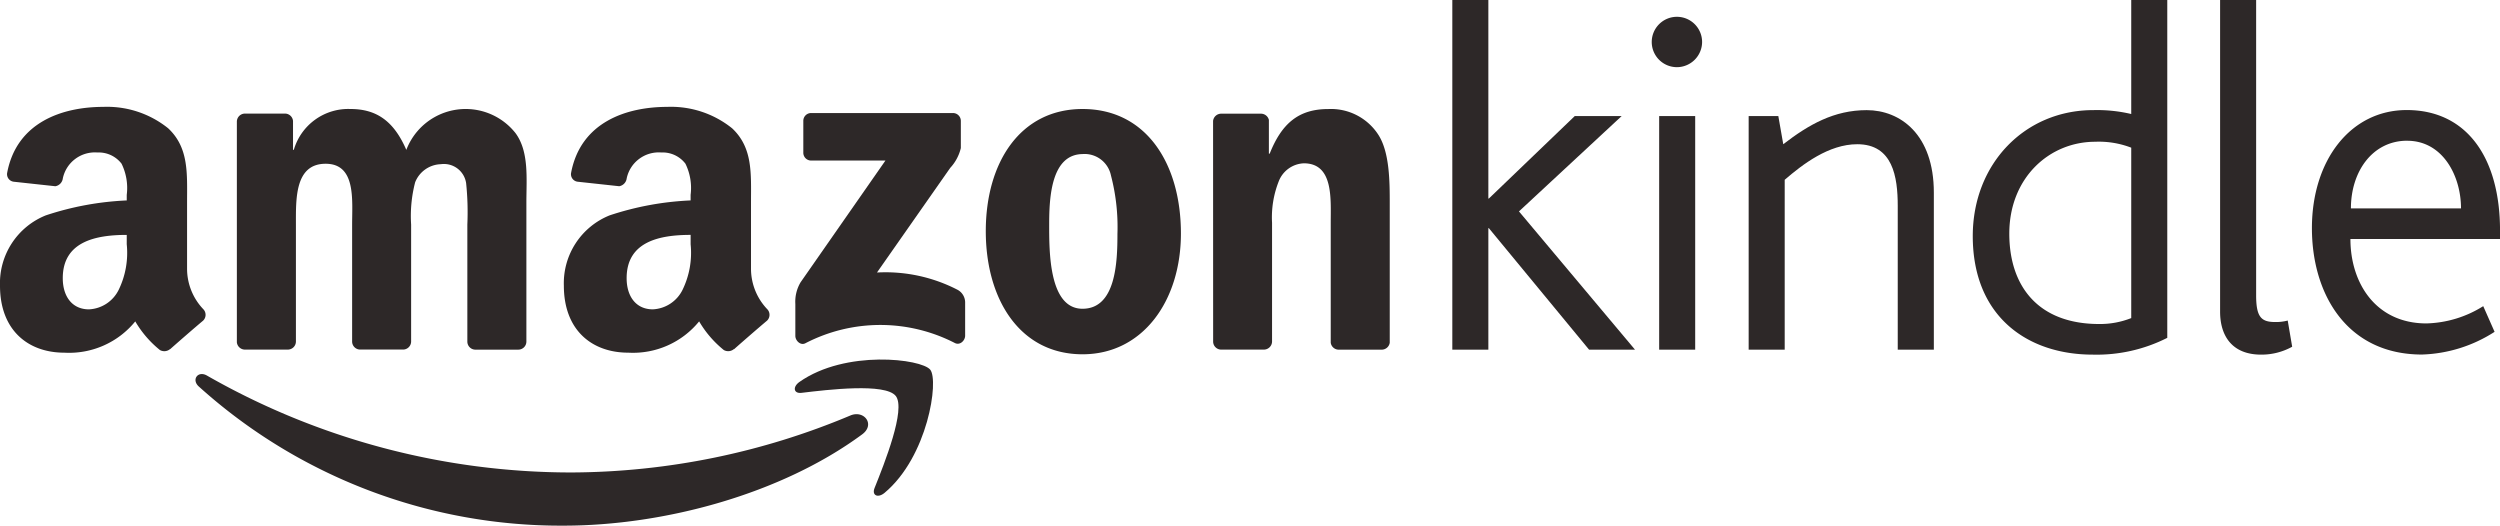
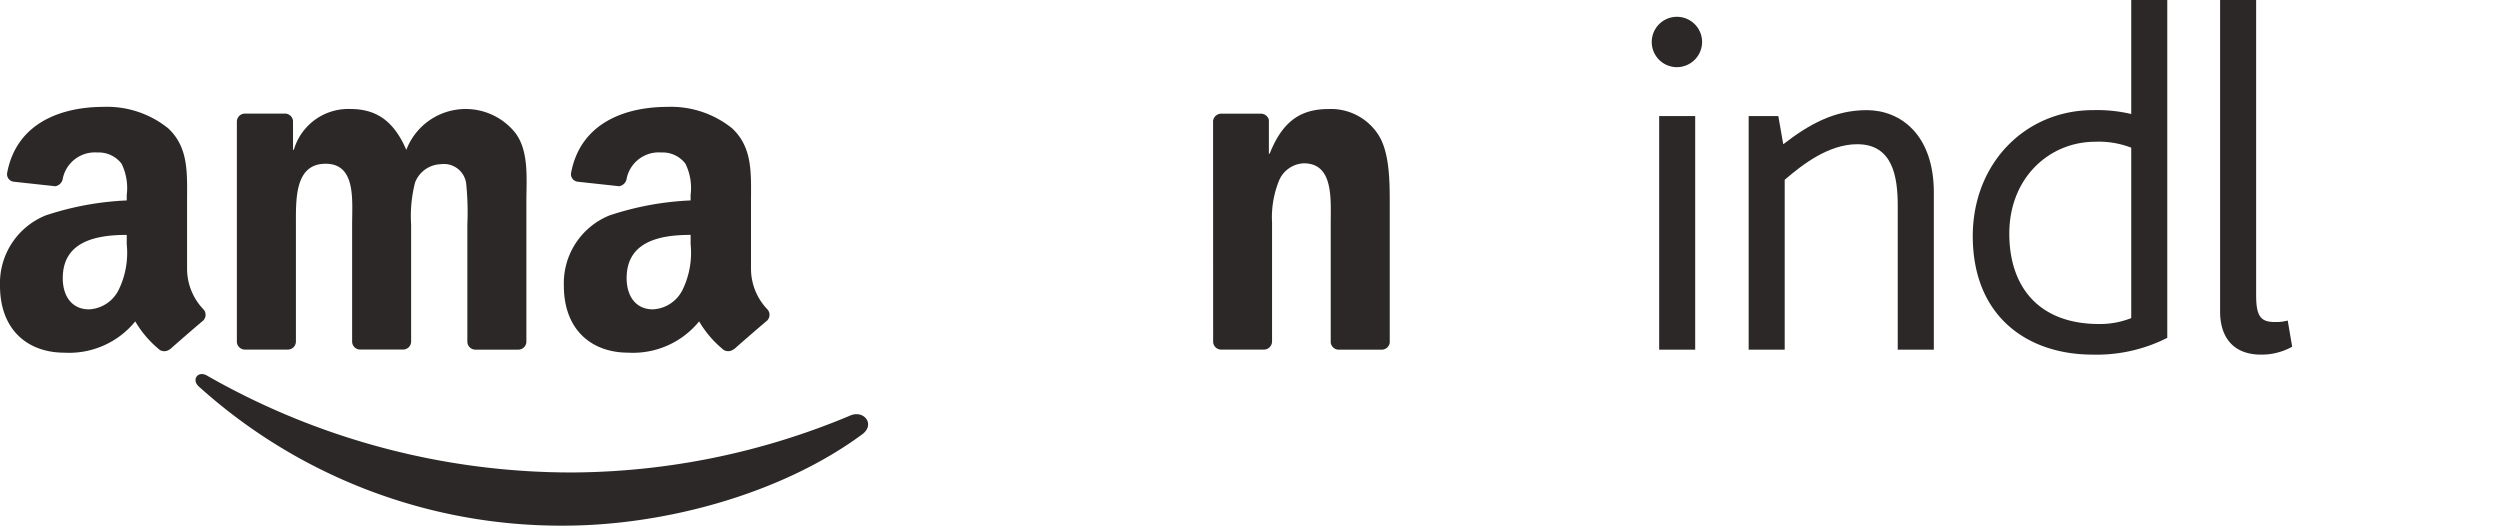
<svg xmlns="http://www.w3.org/2000/svg" id="Amazon_Kindle_logob" width="192.496" height="40.473" viewBox="0 0 192.496 40.473">
  <path id="Path_143" data-name="Path 143" d="M83.526,64.917c-6.218,4.589-15.232,7.029-22.993,7.029A41.609,41.609,0,0,1,32.445,61.23c-.582-.526-.063-1.244.637-.836a56.537,56.537,0,0,0,28.1,7.457,55.921,55.921,0,0,0,21.436-4.387C83.673,63.019,84.555,64.157,83.526,64.917Z" transform="translate(-17.14 -31.472)" fill="#2d2828" fill-rule="evenodd" />
-   <path id="Path_144" data-name="Path 144" d="M131.926,60.854c-.8-1.018-5.256-.483-7.261-.242-.607.073-.7-.458-.155-.842,3.559-2.5,9.391-1.778,10.069-.941s-.179,6.691-3.515,9.481c-.513.429-1,.2-.774-.366C131.041,66.068,132.721,61.872,131.926,60.854Z" transform="translate(-62.952 -30.363)" fill="#2d2828" fill-rule="evenodd" />
-   <path id="Path_145" data-name="Path 145" d="M124.842,23.265V20.836a.6.6,0,0,1,.616-.615h10.886a.606.606,0,0,1,.627.613v2.083a3.412,3.412,0,0,1-.819,1.529L130.514,32.5a12.073,12.073,0,0,1,6.21,1.334,1.11,1.11,0,0,1,.578.947V37.37c0,.357-.391.77-.8.554a12.539,12.539,0,0,0-11.5.022c-.378.2-.774-.206-.774-.564V34.92a2.928,2.928,0,0,1,.405-1.669l6.533-9.373h-5.688A.6.6,0,0,1,124.842,23.265Z" transform="translate(-62.988 -11.517)" fill="#2d2828" fill-rule="evenodd" />
  <path id="Path_146" data-name="Path 146" d="M42.444,38.125H39.132a.625.625,0,0,1-.593-.56l0-17a.624.624,0,0,1,.639-.612h3.085a.623.623,0,0,1,.6.571v2.219h.062A4.369,4.369,0,0,1,47.287,19.6c2.071,0,3.37,1,4.3,3.148a4.892,4.892,0,0,1,8.41-1.288c1.051,1.431.835,3.505.835,5.33l0,10.727a.624.624,0,0,1-.639.612H56.88a.621.621,0,0,1-.594-.611V28.5a21.692,21.692,0,0,0-.093-3.183,1.726,1.726,0,0,0-1.947-1.467,2.2,2.2,0,0,0-1.98,1.395,10.293,10.293,0,0,0-.309,3.255v9.011a.624.624,0,0,1-.638.612H48.009a.622.622,0,0,1-.595-.611l0-9.011c0-1.9.309-4.685-2.04-4.685-2.381,0-2.288,2.718-2.288,4.685v9.011A.624.624,0,0,1,42.444,38.125Z" transform="translate(-20.301 -11.207)" fill="#2d2828" fill-rule="evenodd" />
-   <path id="Path_147" data-name="Path 147" d="M160.909,19.6c4.916,0,7.574,4.222,7.574,9.586,0,5.186-2.937,9.3-7.574,9.3-4.823,0-7.451-4.222-7.451-9.479C153.458,23.71,156.117,19.6,160.909,19.6Zm.03,3.47c-2.442,0-2.6,3.326-2.6,5.4s-.031,6.51,2.566,6.51c2.567,0,2.69-3.577,2.69-5.758a15.707,15.707,0,0,0-.5-4.508A2.073,2.073,0,0,0,160.939,23.067Z" transform="translate(-77.554 -11.207)" fill="#2d2828" fill-rule="evenodd" />
  <path id="Path_148" data-name="Path 148" d="M192.233,38.125h-3.3a.622.622,0,0,1-.595-.611l-.005-17a.627.627,0,0,1,.636-.554h3.072a.629.629,0,0,1,.589.476v2.6h.063c.928-2.326,2.225-3.434,4.513-3.434a4.34,4.34,0,0,1,3.864,2c.866,1.359.866,3.648.866,5.293v10.7a.628.628,0,0,1-.635.535h-3.319a.624.624,0,0,1-.59-.535V28.36c0-1.86.217-4.579-2.071-4.579A2.167,2.167,0,0,0,193.4,25.14a7.552,7.552,0,0,0-.526,3.22v9.153A.632.632,0,0,1,192.233,38.125Z" transform="translate(-94.928 -11.206)" fill="#2d2828" fill-rule="evenodd" />
  <path id="Path_149" data-name="Path 149" d="M98.474,29.845a6.5,6.5,0,0,1-.62,3.514,2.691,2.691,0,0,1-2.292,1.505c-1.27,0-2.014-.968-2.014-2.4,0-2.821,2.53-3.333,4.927-3.333v.717Zm3.338,8.075a.684.684,0,0,1-.782.077,8.092,8.092,0,0,1-1.9-2.206A6.565,6.565,0,0,1,93.671,38.2c-2.788,0-4.957-1.721-4.957-5.162a5.626,5.626,0,0,1,3.532-5.413,22.913,22.913,0,0,1,6.228-1.148v-.43a4.237,4.237,0,0,0-.4-2.4,2.212,2.212,0,0,0-1.859-.861,2.523,2.523,0,0,0-2.662,1.989.7.7,0,0,1-.575.609l-3.21-.348a.583.583,0,0,1-.495-.692c.739-3.894,4.255-5.07,7.407-5.07a7.508,7.508,0,0,1,4.988,1.649c1.612,1.505,1.456,3.514,1.456,5.7v5.159a4.522,4.522,0,0,0,1.25,3.069.624.624,0,0,1-.011.88c-.676.568-1.878,1.611-2.54,2.2Z" transform="translate(-45.298 -11.045)" fill="#2d2828" fill-rule="evenodd" />
  <path id="Path_150" data-name="Path 150" d="M11.951,29.845a6.5,6.5,0,0,1-.619,3.514A2.69,2.69,0,0,1,9.04,34.864c-1.27,0-2.014-.968-2.014-2.4,0-2.821,2.531-3.333,4.926-3.333Zm3.339,8.075a.684.684,0,0,1-.782.077,8.057,8.057,0,0,1-1.9-2.206A6.565,6.565,0,0,1,7.15,38.2c-2.788,0-4.957-1.721-4.957-5.162a5.625,5.625,0,0,1,3.532-5.413,22.92,22.92,0,0,1,6.227-1.148v-.43a4.241,4.241,0,0,0-.4-2.4,2.214,2.214,0,0,0-1.859-.861,2.521,2.521,0,0,0-2.662,1.989.7.7,0,0,1-.576.609l-3.209-.348a.584.584,0,0,1-.5-.693c.738-3.894,4.254-5.07,7.407-5.07a7.508,7.508,0,0,1,4.988,1.649c1.611,1.505,1.456,3.514,1.456,5.7v5.159a4.522,4.522,0,0,0,1.249,3.069.624.624,0,0,1-.011.88c-.677.568-1.879,1.611-2.54,2.2Z" transform="translate(-2.193 -11.044)" fill="#2d2828" fill-rule="evenodd" />
-   <path id="Path_151" data-name="Path 151" d="M235.574,29.8l-7.717-9.356h-.038V29.8h-2.775V2.877h2.775V18.165h.038l6.615-6.351h3.611l-7.907,7.34L239.11,29.8Z" transform="translate(-113.218 -2.877)" fill="#2d2828" />
  <path id="Path_152" data-name="Path 152" d="M257.586,9.333a1.939,1.939,0,1,1,1.938-1.939A1.947,1.947,0,0,1,257.586,9.333Zm-1.368,21.753V13.1h2.774V31.086Z" transform="translate(-128.465 -4.161)" fill="#2d2828" />
  <path id="Path_153" data-name="Path 153" d="M281.995,38.223V27.156c0-2.244-.38-4.754-3.117-4.754-2.2,0-4.219,1.559-5.587,2.739V38.223h-2.775V20.234H272.8l.38,2.168c1.976-1.521,3.916-2.624,6.425-2.624,2.584,0,5.17,1.863,5.17,6.351V38.223h-2.775Z" transform="translate(-135.872 -11.297)" fill="#2d2828" />
  <path id="Path_154" data-name="Path 154" d="M314.142,30.183c-5.017,0-9.237-2.928-9.237-9.127,0-5.59,4.029-9.7,9.275-9.7a11.456,11.456,0,0,1,2.927.3V2.877h2.775V28.89A12.033,12.033,0,0,1,314.142,30.183Zm2.965-15.935a6.921,6.921,0,0,0-2.774-.456c-3.536,0-6.615,2.776-6.615,7.074,0,4.069,2.243,6.959,6.918,6.959a6.518,6.518,0,0,0,2.471-.456Z" transform="translate(-153.005 -2.877)" fill="#2d2828" />
  <path id="Path_155" data-name="Path 155" d="M346.012,30.183c-2.2,0-3.155-1.407-3.155-3.309v-24h2.775V25.619c0,1.711.418,2.054,1.482,2.054a3.589,3.589,0,0,0,.95-.114l.343,2.016A4.886,4.886,0,0,1,346.012,30.183Z" transform="translate(-171.913 -2.877)" fill="#2d2828" />
-   <path id="Path_156" data-name="Path 156" d="M359.91,29.7c0,3.423,1.977,6.5,5.854,6.5a8.606,8.606,0,0,0,4.372-1.33l.874,1.977a10.917,10.917,0,0,1-5.588,1.749c-5.74,0-8.477-4.6-8.477-9.736,0-5.21,2.965-9.089,7.3-9.089,4.638,0,7.184,3.689,7.184,9.28V29.7Zm4.371-7.568c-2.661,0-4.333,2.358-4.333,5.21h8.477C368.425,24.836,367.019,22.135,364.281,22.135Z" transform="translate(-178.931 -11.297)" fill="#2d2828" />
</svg>